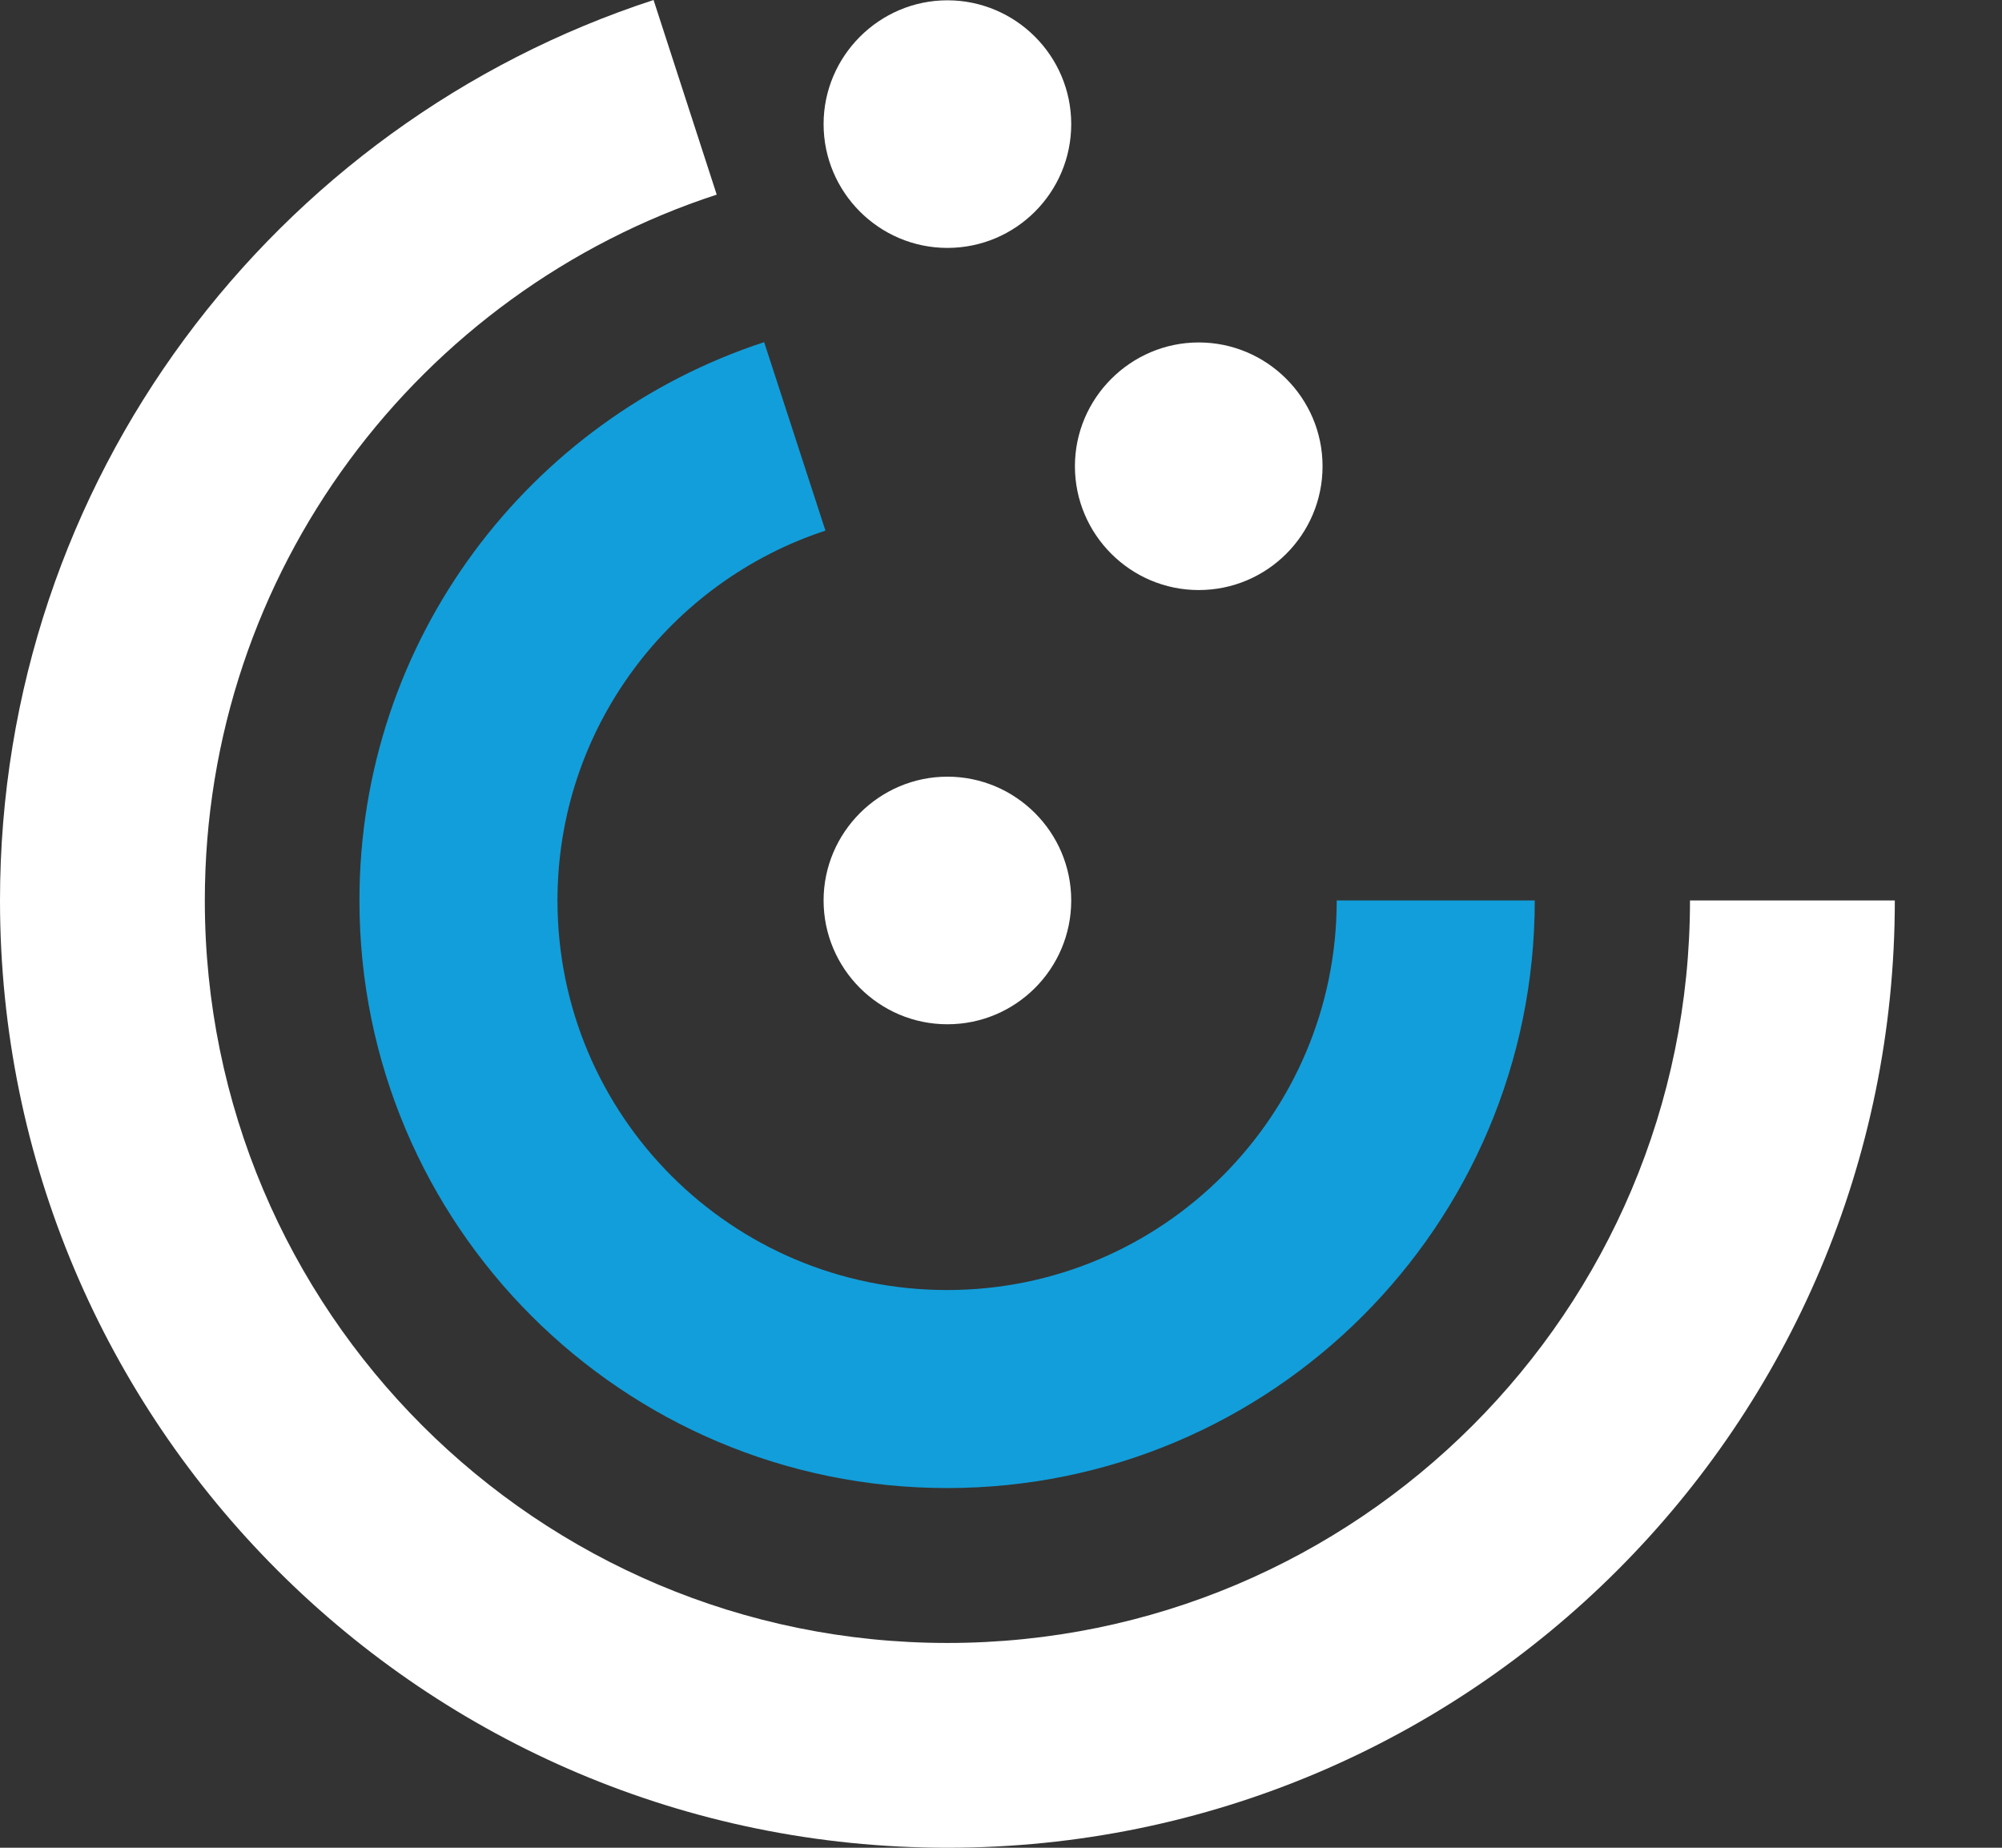
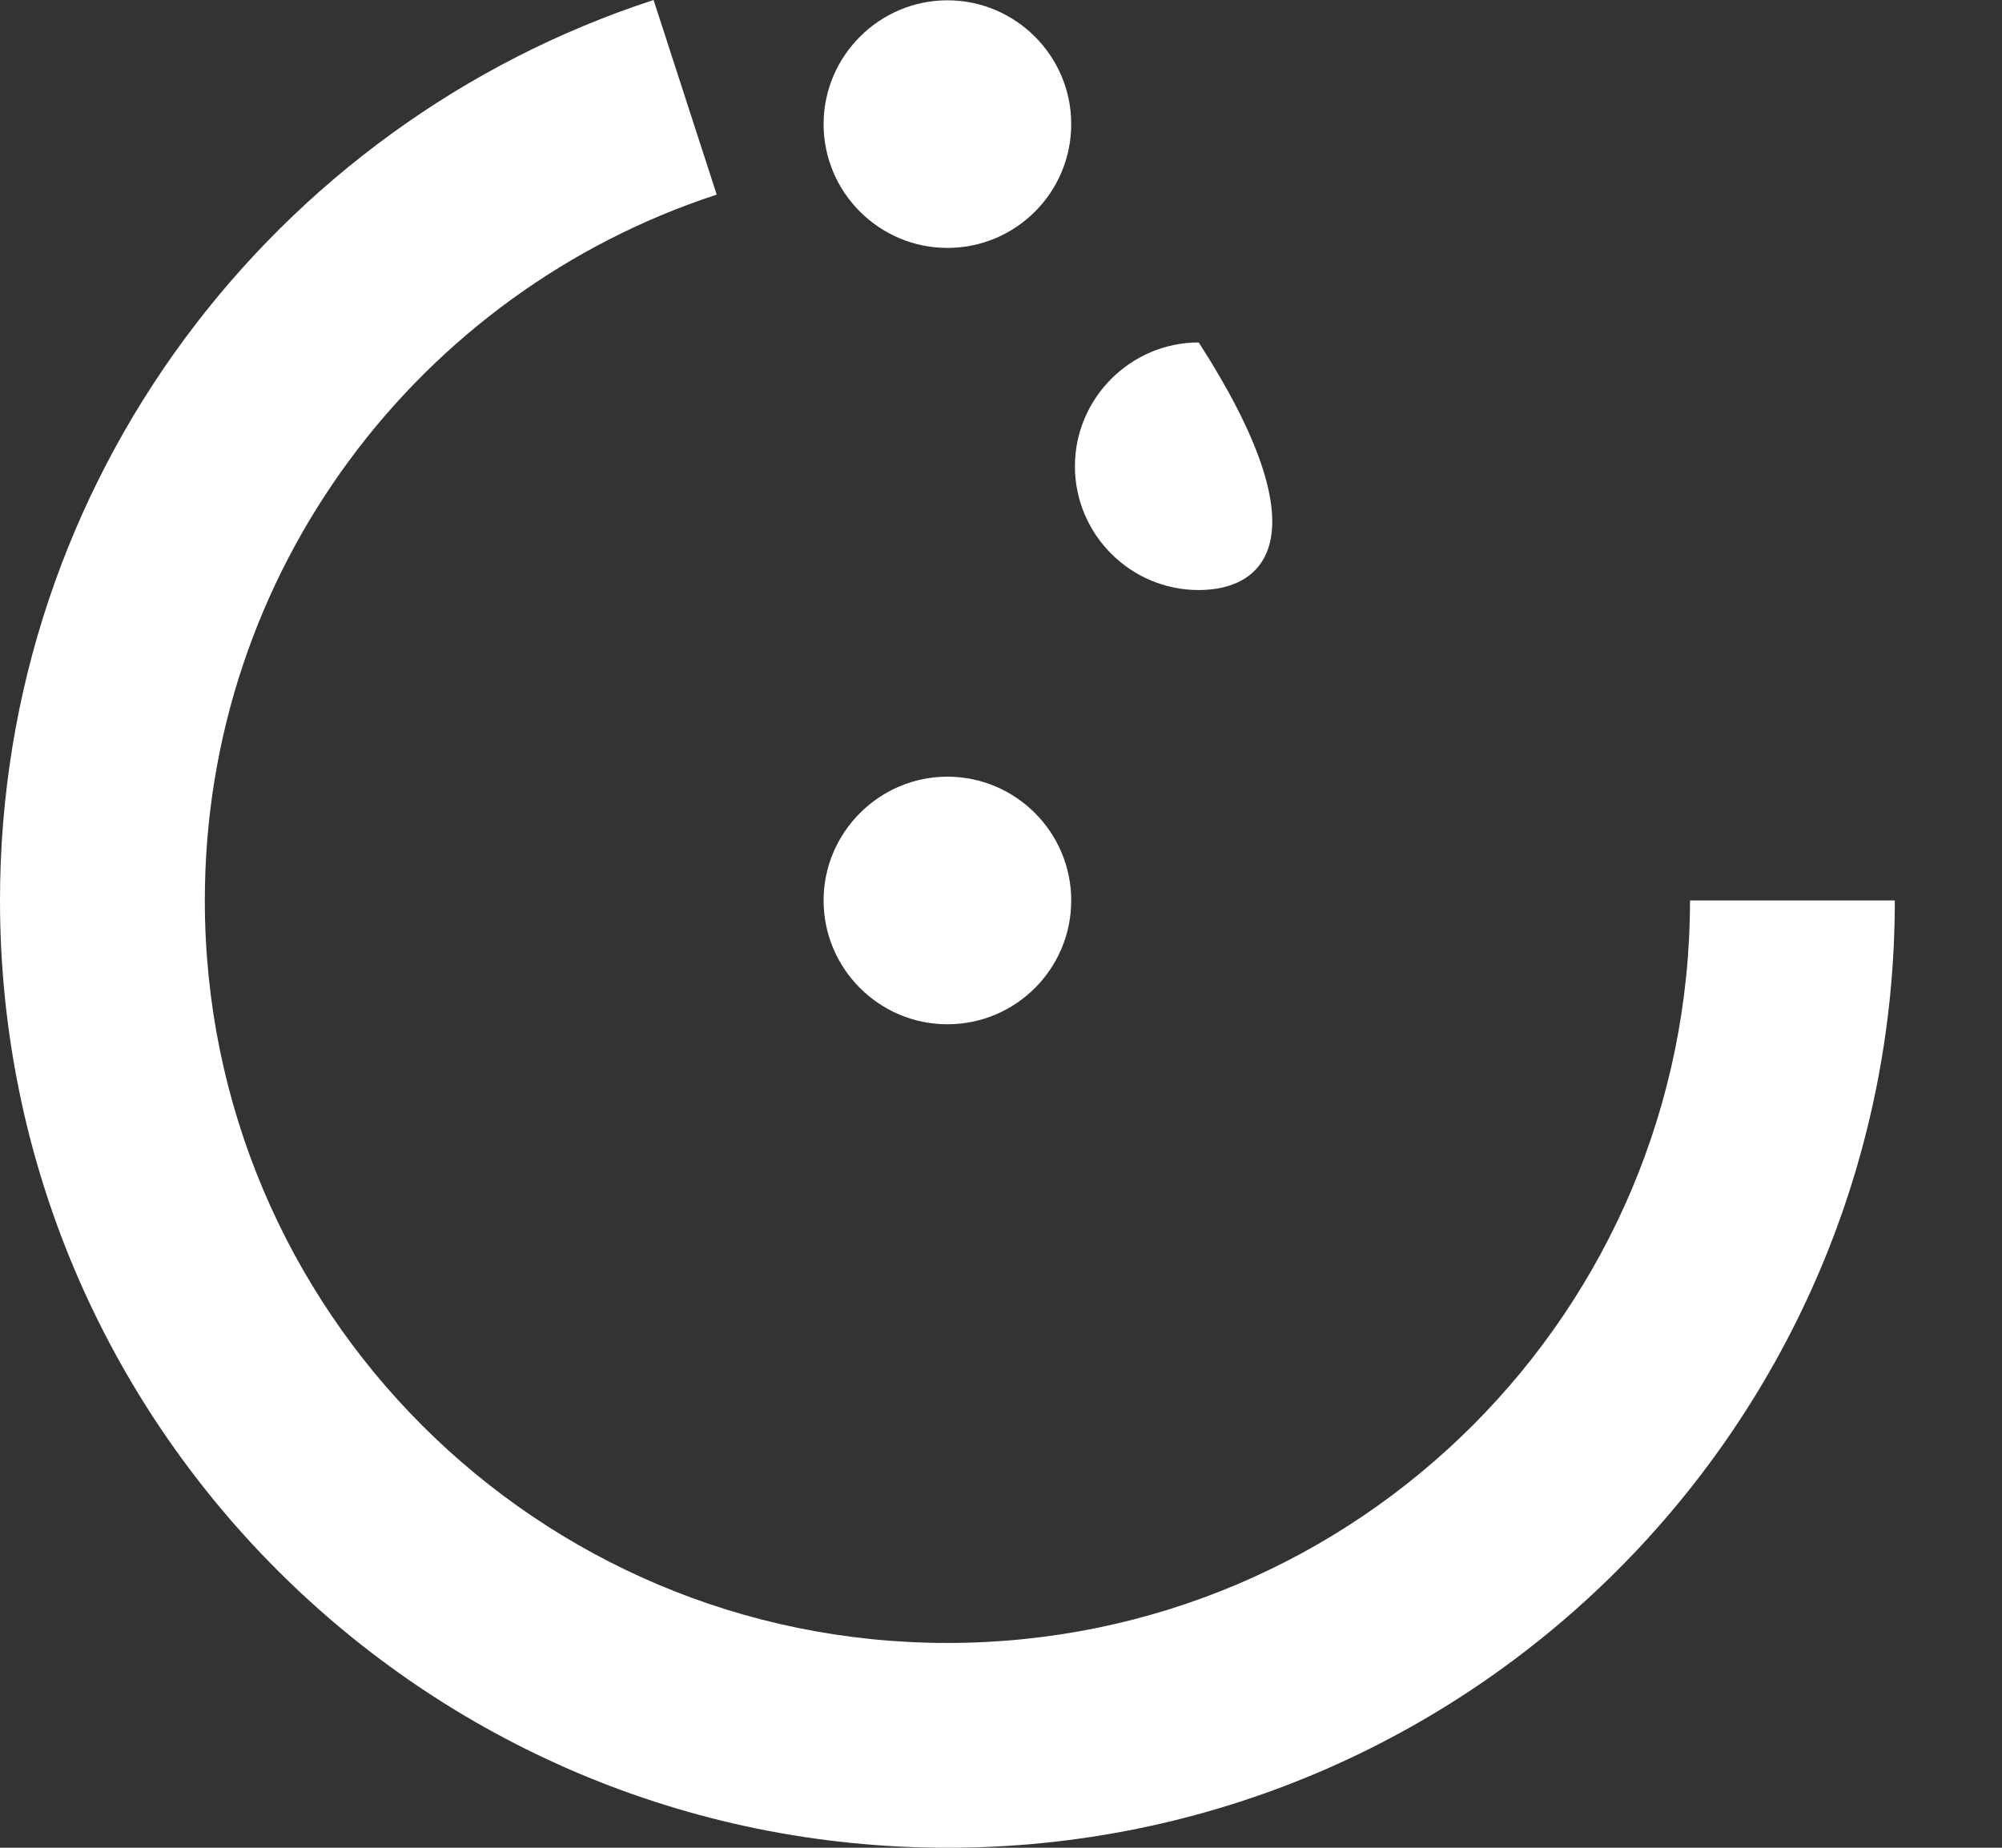
<svg xmlns="http://www.w3.org/2000/svg" width="13" height="12" viewBox="0 0 13 12" fill="none">
  <rect x="0" y="0" width="13" height="12" fill="#333333" stroke="none" />
  <g clip-path="url(#clip0_321_1204)">
    <path d="M10.974 5.848C10.974 8.512 8.816 10.67 6.152 10.67C3.488 10.67 1.33 8.512 1.33 5.848C1.33 3.708 2.724 1.894 4.654 1.264L4.244 0C1.78 0.804 0 3.118 0 5.848C0 9.246 2.754 12 6.152 12C9.55 12 12.304 9.246 12.304 5.848H10.974Z" fill="white" />
-     <path d="M8.68 5.848C8.68 7.244 7.548 8.378 6.15 8.378C4.752 8.378 3.62 7.246 3.62 5.848C3.62 4.728 4.35 3.778 5.36 3.446L4.962 2.222C3.436 2.722 2.334 4.154 2.334 5.848C2.334 7.956 4.042 9.664 6.15 9.664C8.258 9.664 9.966 7.956 9.966 5.848H8.68Z" fill="#129EDA" />
    <path d="M6.152 6.652C5.708 6.652 5.348 6.29 5.348 5.848C5.348 5.406 5.71 5.044 6.152 5.044C6.594 5.044 6.956 5.404 6.956 5.848C6.956 6.292 6.596 6.652 6.152 6.652Z" fill="white" />
-     <path d="M7.784 3.832C7.34 3.832 6.98 3.47 6.98 3.028C6.98 2.586 7.342 2.224 7.784 2.224C8.226 2.224 8.588 2.584 8.588 3.028C8.588 3.472 8.228 3.832 7.784 3.832Z" fill="white" />
+     <path d="M7.784 3.832C7.34 3.832 6.98 3.47 6.98 3.028C6.98 2.586 7.342 2.224 7.784 2.224C8.588 3.472 8.228 3.832 7.784 3.832Z" fill="white" />
    <path d="M6.152 1.61C5.708 1.61 5.348 1.248 5.348 0.806C5.348 0.364 5.71 0.002 6.152 0.002C6.594 0.002 6.956 0.362 6.956 0.806C6.956 1.25 6.596 1.61 6.152 1.61Z" fill="white" />
  </g>
  <defs>
    <clipPath id="clip0_321_1204">
      <rect width="12.304" height="12" fill="white" />
    </clipPath>
  </defs>
</svg>